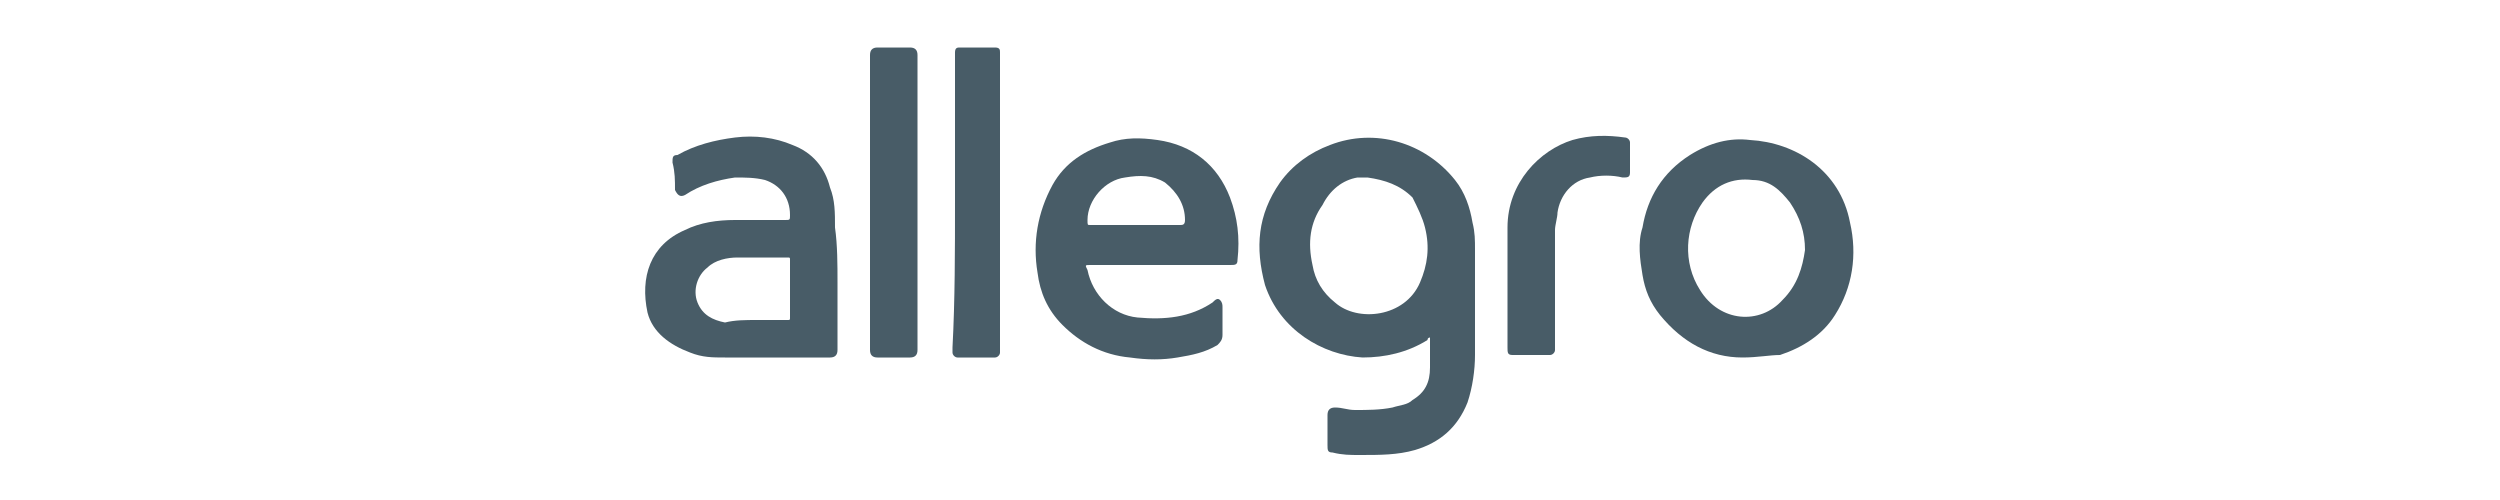
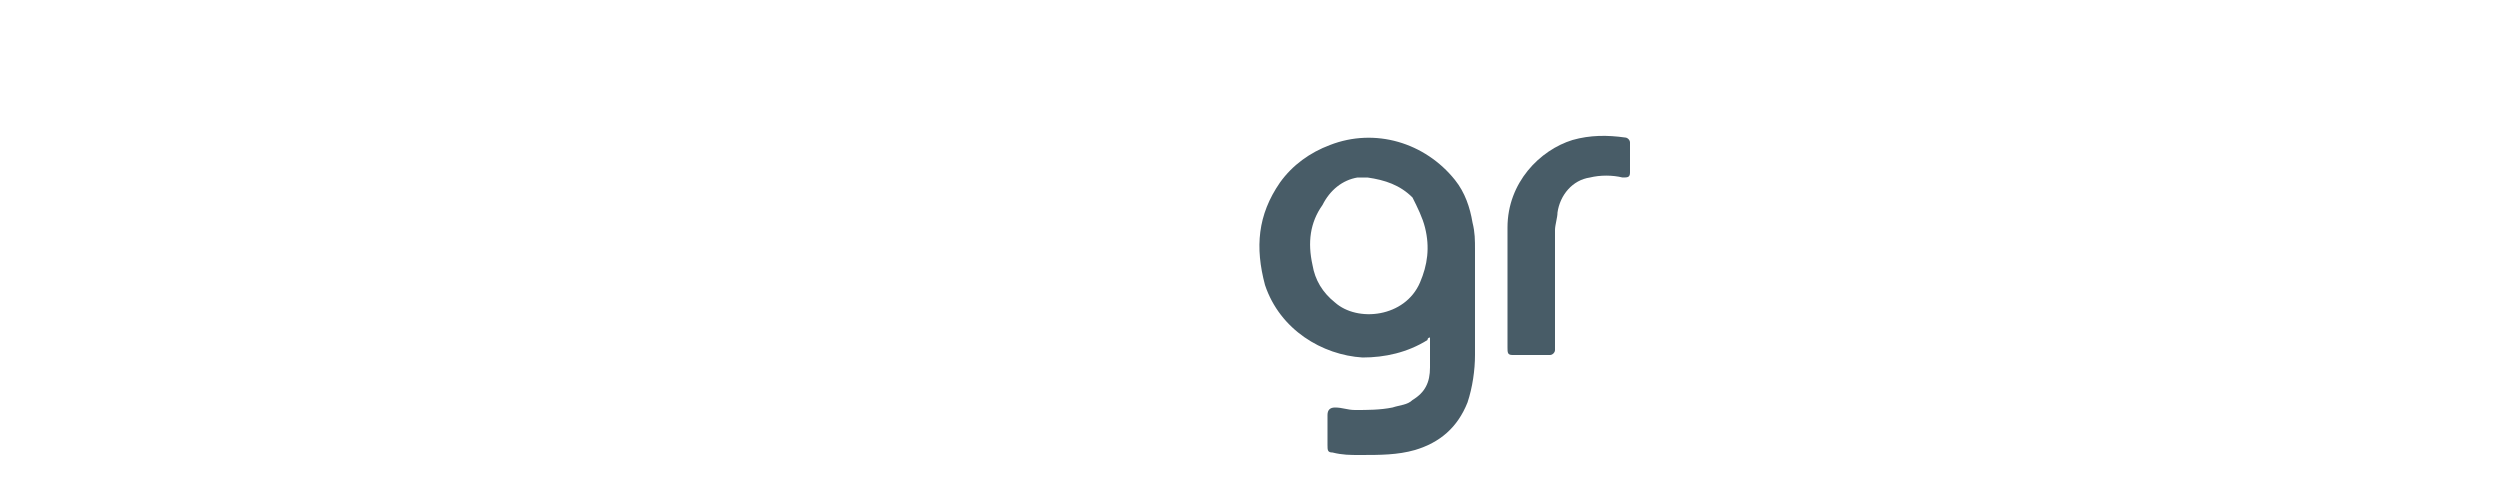
<svg xmlns="http://www.w3.org/2000/svg" version="1.1" id="katman_1" x="0px" y="0px" viewBox="0 0 100 20" style="enable-background:new 0 0 100 20;" xml:space="preserve">
  <style type="text/css">
	.st0{fill:#485C67;}
	.st1{fill:none;}
	.st2{fill-rule:evenodd;clip-rule:evenodd;fill:#485C67;}
</style>
  <path class="st0" d="M57.2,13.5c0,0-0.1,0-0.1,0.1c-0.8,0.5-1.7,0.7-2.6,0.7c-1.6-0.1-3.3-1.1-3.9-2.9c-0.4-1.5-0.3-2.8,0.6-4.1  c0.5-0.7,1.2-1.2,2-1.5c1.8-0.7,3.8-0.1,5,1.4c0.4,0.5,0.6,1.1,0.7,1.7C59,9.3,59,9.6,59,10c0,1.4,0,2.8,0,4.2  c0,0.6-0.1,1.3-0.3,1.9c-0.4,1-1.1,1.6-2.1,1.9c-0.7,0.2-1.4,0.2-2.2,0.2c-0.4,0-0.7,0-1.1-0.1c-0.2,0-0.2-0.1-0.2-0.3  c0-0.4,0-0.8,0-1.2c0-0.2,0.1-0.3,0.3-0.3c0.3,0,0.5,0.1,0.8,0.1c0.5,0,1,0,1.5-0.1c0.3-0.1,0.6-0.1,0.8-0.3  c0.5-0.3,0.7-0.7,0.7-1.3C57.2,14.4,57.2,14,57.2,13.5C57.2,13.6,57.2,13.6,57.2,13.5z M54.7,7.1c-0.1,0-0.3,0-0.4,0  c-0.6,0.1-1.1,0.5-1.4,1.1c-0.5,0.7-0.6,1.5-0.4,2.4c0.1,0.6,0.4,1.1,0.9,1.5c0.9,0.8,2.8,0.6,3.4-0.8c0.3-0.7,0.4-1.4,0.2-2.2  c-0.1-0.4-0.3-0.8-0.5-1.2C56,7.4,55.4,7.2,54.7,7.1z" />
-   <path class="st0" d="M46.3,10.6c-0.9,0-1.8,0-2.7,0c-0.2,0-0.2,0-0.1,0.2c0.2,1,1,1.8,2,1.9c1.1,0.1,2.1,0,3-0.6  c0.1-0.1,0.2-0.2,0.3-0.1c0.1,0.1,0.1,0.2,0.1,0.3c0,0.4,0,0.7,0,1.1c0,0.2-0.1,0.3-0.2,0.4c-0.5,0.3-1,0.4-1.6,0.5  c-0.6,0.1-1.2,0.1-1.9,0c-1.1-0.1-2-0.6-2.7-1.3c-0.6-0.6-0.9-1.3-1-2.1c-0.2-1.2,0-2.4,0.6-3.5c0.5-0.9,1.3-1.4,2.3-1.7  c0.6-0.2,1.2-0.2,1.9-0.1c1.4,0.2,2.4,1,2.9,2.3c0.3,0.8,0.4,1.6,0.3,2.5c0,0.2-0.1,0.2-0.3,0.2c-0.5,0-0.9,0-1.4,0  C47.2,10.6,46.8,10.6,46.3,10.6z M45.4,9c0.6,0,1.2,0,1.8,0c0.1,0,0.2,0,0.2-0.2c0-0.6-0.3-1.1-0.8-1.5c-0.5-0.3-1-0.3-1.6-0.2  c-0.8,0.1-1.5,0.9-1.5,1.7c0,0.2,0,0.2,0.1,0.2C44.2,9,44.8,9,45.4,9z" />
-   <path class="st0" d="M33.5,11.3c0,0.9,0,1.8,0,2.7c0,0.2-0.1,0.3-0.3,0.3c-1.4,0-2.8,0-4.2,0c-0.5,0-0.9,0-1.4-0.2  c-0.8-0.3-1.5-0.8-1.7-1.6c-0.3-1.4,0.1-2.7,1.5-3.3c0.6-0.3,1.3-0.4,2-0.4c0.7,0,1.3,0,2,0c0.2,0,0.2,0,0.2-0.2  c0-0.7-0.4-1.2-1-1.4c-0.4-0.1-0.8-0.1-1.2-0.1c-0.7,0.1-1.4,0.3-2,0.7c-0.2,0.1-0.3,0-0.4-0.2c0-0.4,0-0.7-0.1-1.1  c0-0.2,0-0.3,0.2-0.3c0.7-0.4,1.5-0.6,2.3-0.7c0.8-0.1,1.6,0,2.3,0.3c0.8,0.3,1.3,0.9,1.5,1.7c0.2,0.5,0.2,1,0.2,1.6  C33.5,9.8,33.5,10.6,33.5,11.3z M30.3,12.8C30.3,12.8,30.3,12.8,30.3,12.8c0.4,0,0.8,0,1.2,0c0.1,0,0.1,0,0.1-0.1c0-0.8,0-1.5,0-2.3  c0-0.1,0-0.1-0.1-0.1c-0.7,0-1.3,0-2,0c-0.4,0-0.9,0.1-1.2,0.4c-0.4,0.3-0.6,0.9-0.4,1.4c0.2,0.5,0.6,0.7,1.1,0.8  C29.4,12.8,29.8,12.8,30.3,12.8z" />
-   <path class="st0" d="M69.7,14.3c-1.3,0-2.4-0.6-3.3-1.7c-0.4-0.5-0.6-1-0.7-1.6c-0.1-0.6-0.2-1.3,0-1.9c0.2-1.2,0.8-2.2,1.9-2.9  c0.8-0.5,1.6-0.7,2.4-0.6c1.8,0.1,3.6,1.2,4,3.3c0.3,1.3,0.1,2.6-0.6,3.7c-0.5,0.8-1.3,1.3-2.2,1.6C70.8,14.2,70.3,14.3,69.7,14.3z   M72.2,10c0-0.7-0.2-1.3-0.6-1.9c-0.4-0.5-0.8-0.9-1.5-0.9c-0.8-0.1-1.5,0.2-2,0.9c-0.7,1-0.8,2.4-0.1,3.5c0.8,1.3,2.4,1.4,3.3,0.4  C71.9,11.4,72.1,10.7,72.2,10z" />
-   <path class="st0" d="M36.7,8.1c0,2,0,3.9,0,5.9c0,0.2-0.1,0.3-0.3,0.3c-0.4,0-0.9,0-1.3,0c-0.2,0-0.3-0.1-0.3-0.3  c0-3.9,0-7.9,0-11.8c0-0.2,0.1-0.3,0.3-0.3c0.4,0,0.9,0,1.3,0c0.2,0,0.3,0.1,0.3,0.3C36.7,4.2,36.7,6.2,36.7,8.1z" />
-   <path class="st0" d="M38.2,8.1c0-1.9,0-3.9,0-5.8c0-0.1,0-0.1,0-0.2c0-0.2,0.1-0.2,0.2-0.2c0.5,0,0.9,0,1.4,0c0.2,0,0.2,0.1,0.2,0.2  c0,0,0,0.1,0,0.1c0,3.9,0,7.8,0,11.7c0,0.1,0,0.1,0,0.2c0,0.1-0.1,0.2-0.2,0.2c-0.5,0-1,0-1.5,0c-0.1,0-0.2-0.1-0.2-0.2  c0-0.1,0-0.1,0-0.2C38.2,12,38.2,10,38.2,8.1z" />
  <path class="st0" d="M60.3,11.4c0-0.8,0-1.5,0-2.3c0-1.8,1.3-3.1,2.6-3.5c0.7-0.2,1.4-0.2,2.1-0.1c0.1,0,0.2,0.1,0.2,0.2  c0,0.4,0,0.8,0,1.2c0,0.2-0.1,0.2-0.3,0.2c-0.4-0.1-0.9-0.1-1.3,0c-0.7,0.1-1.2,0.7-1.3,1.4c0,0.2-0.1,0.5-0.1,0.7  c0,1.5,0,3.1,0,4.6c0,0.1,0,0.1,0,0.2c0,0.1-0.1,0.2-0.2,0.2c-0.5,0-1,0-1.5,0c-0.2,0-0.2-0.1-0.2-0.3c0-0.6,0-1.1,0-1.7  C60.3,12.1,60.3,11.7,60.3,11.4z" />
</svg>